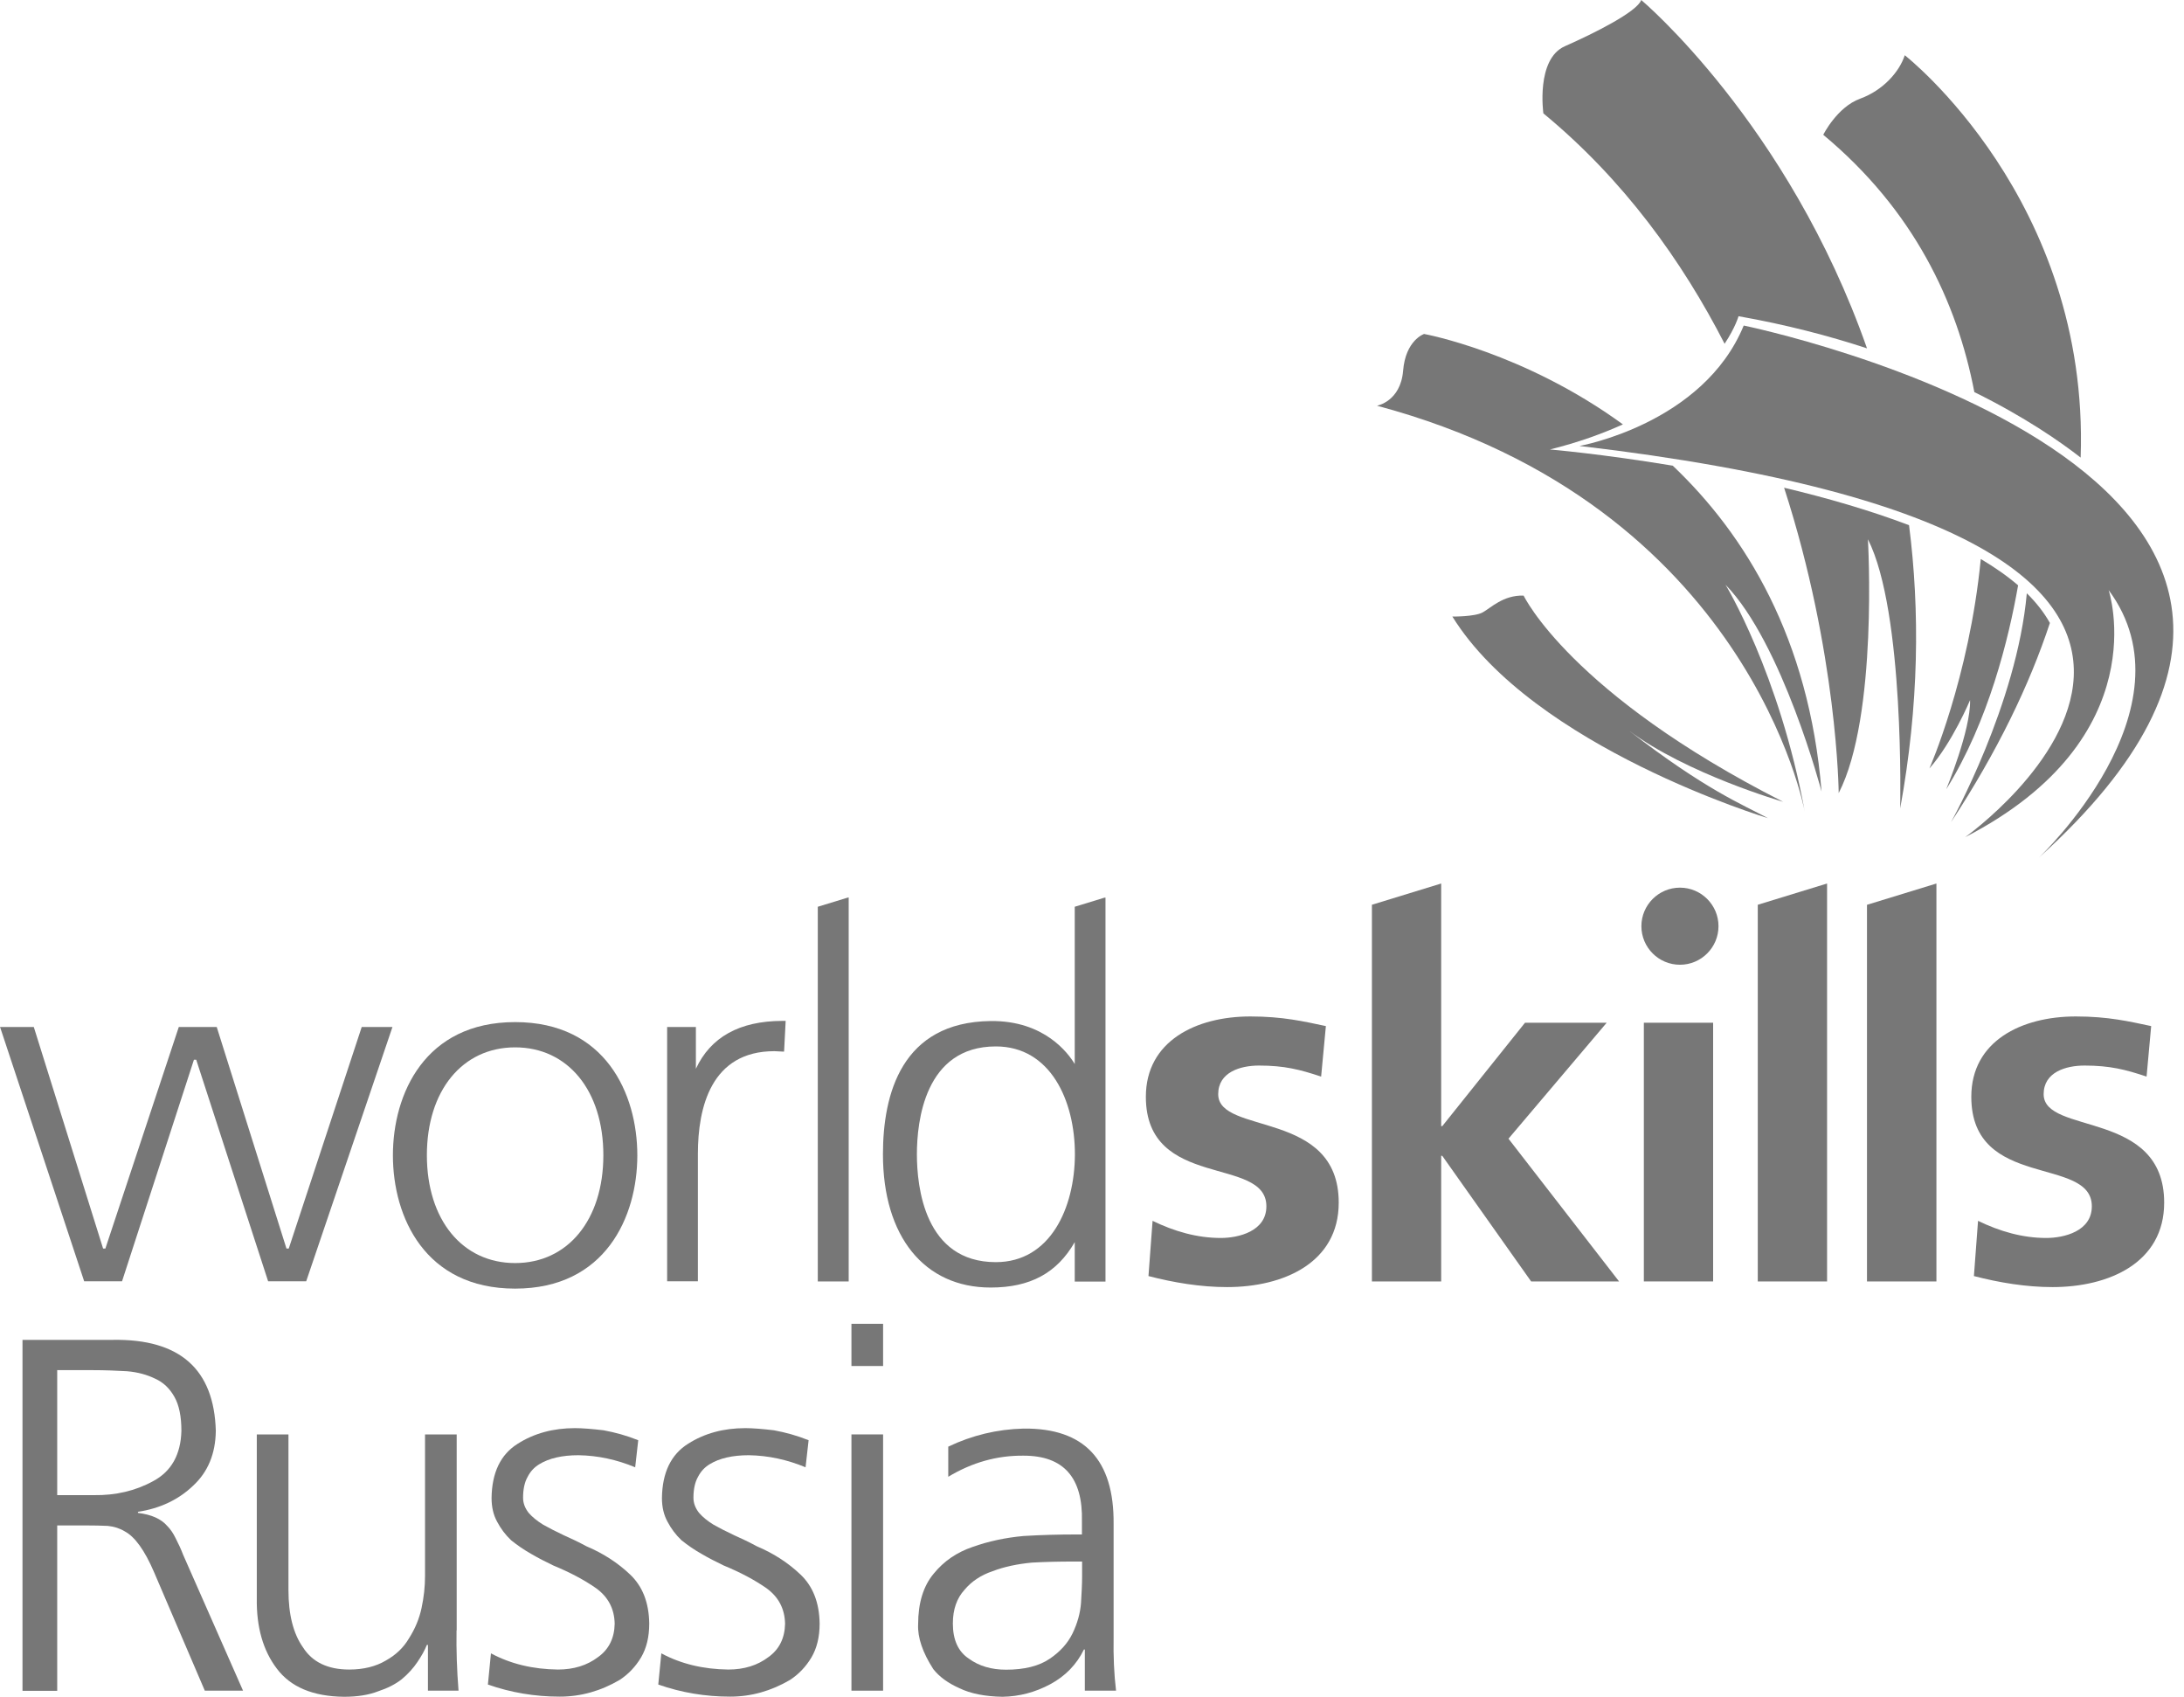
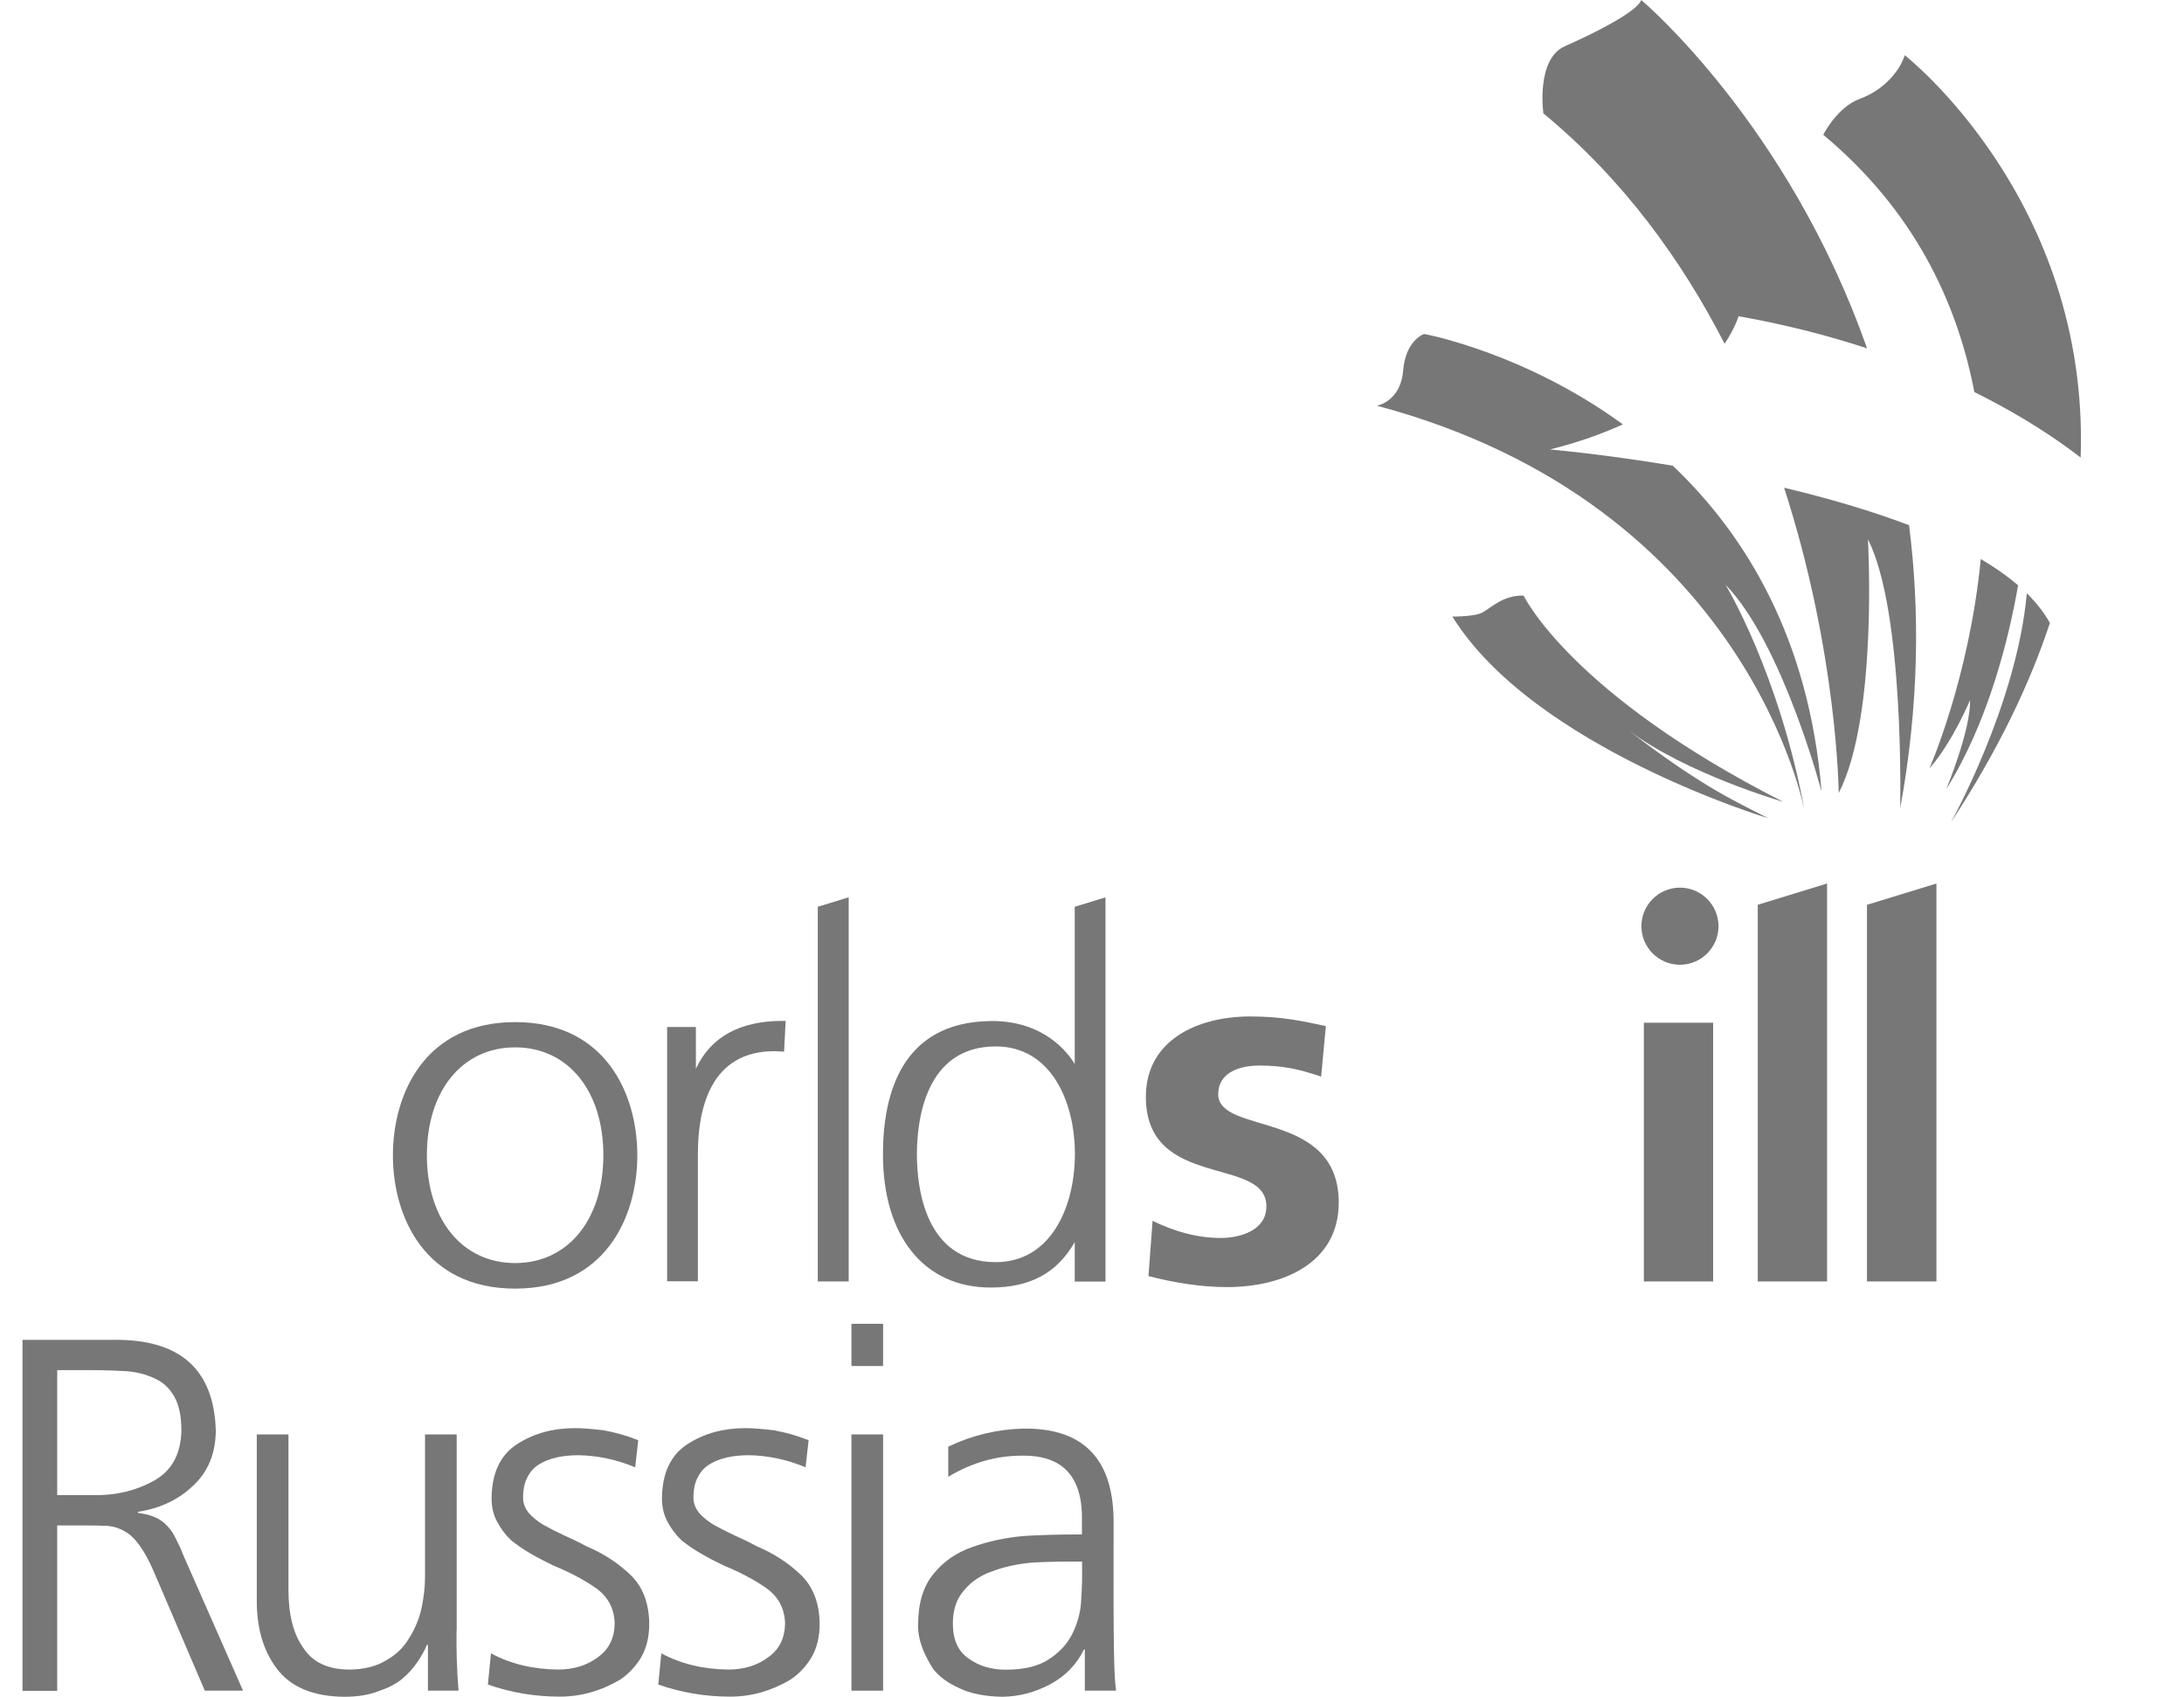
<svg xmlns="http://www.w3.org/2000/svg" width="103" height="80" viewBox="0 0 103 80" fill="none">
  <path d="M62.306 50.759C61.304 50.427 60.575 50.239 59.378 50.239C58.498 50.239 57.452 50.549 57.452 51.588C57.452 53.528 63.136 52.302 63.136 56.702C63.136 59.544 60.525 60.684 57.87 60.684C56.622 60.684 55.36 60.474 54.163 60.164L54.357 57.56C55.382 58.058 56.456 58.368 57.574 58.368C58.404 58.368 59.724 58.058 59.724 56.875C59.724 54.48 54.04 56.118 54.04 51.711C54.04 49.085 56.406 47.924 58.967 47.924C60.503 47.924 61.506 48.162 62.53 48.378L62.306 50.759Z" fill="#777777" />
  <path d="M80.793 48.22H77.526V60.417H80.793V48.22Z" fill="#777777" />
-   <path d="M101.235 50.759C100.24 50.427 99.504 50.239 98.307 50.239C97.427 50.239 96.381 50.549 96.381 51.588C96.381 53.528 102.065 52.302 102.065 56.702C102.065 59.544 99.454 60.684 96.799 60.684C95.552 60.684 94.289 60.474 93.092 60.164L93.287 57.56C94.311 58.058 95.386 58.368 96.504 58.368C97.333 58.368 98.653 58.058 98.653 56.875C98.653 54.48 92.969 56.118 92.969 51.711C92.969 49.085 95.335 47.924 97.896 47.924C99.432 47.924 100.428 48.162 101.452 48.378L101.235 50.759Z" fill="#777777" />
-   <path d="M71.142 53.687L75.773 48.22H71.921L68.019 53.096H67.968V41.656L64.701 42.658V60.417H67.968V54.495H68.019L72.21 60.417H76.357L71.142 53.687Z" fill="#777777" />
  <path d="M82.899 42.658V60.417H86.167V41.656L82.899 42.658Z" fill="#777777" />
  <path d="M88.056 42.658H88.049V60.417H91.324V41.656L88.056 42.658Z" fill="#777777" />
  <path d="M81.046 43.668C81.046 42.666 80.231 41.851 79.228 41.851C78.225 41.851 77.41 42.666 77.41 43.668C77.41 44.671 78.225 45.486 79.228 45.486C80.231 45.486 81.046 44.671 81.046 43.668Z" fill="#777777" />
  <path d="M24.294 48.19C20.038 48.19 18.53 51.573 18.53 54.473C18.53 57.373 20.038 60.756 24.294 60.756C28.549 60.756 30.057 57.373 30.057 54.473C30.057 51.566 28.549 48.19 24.294 48.19ZM24.294 59.551C21.805 59.551 20.132 57.51 20.132 54.466C20.132 51.422 21.805 49.381 24.294 49.381C26.782 49.381 28.455 51.422 28.455 54.466C28.455 57.51 26.782 59.551 24.294 59.551Z" fill="#777777" />
  <path d="M32.819 50.391V48.422H31.463V60.41H32.913V54.488V54.408C32.913 52.201 33.541 49.561 36.52 49.561L36.974 49.583L36.981 49.532L37.053 48.133H36.888C34.875 48.14 33.512 48.898 32.819 50.391Z" fill="#777777" />
  <path d="M52.078 42.326L50.686 42.752V50.167C50.383 49.662 49.251 48.111 46.719 48.14C42.521 48.191 41.641 51.581 41.641 54.423C41.641 58.296 43.589 60.705 46.719 60.705C48.587 60.705 49.85 60.02 50.686 58.563V60.424H52.136V42.319L52.078 42.326ZM46.964 59.508C43.603 59.508 43.242 55.952 43.242 54.423C43.242 52.893 43.603 49.337 46.964 49.337C49.539 49.337 50.694 51.891 50.694 54.423C50.686 56.954 49.532 59.508 46.964 59.508Z" fill="#777777" />
  <path d="M39.961 42.326L38.568 42.752V60.417H40.025V42.312L39.961 42.326Z" fill="#777777" />
-   <path d="M1.558 48.421H0L0.022 48.479C0.094 48.703 3.931 60.272 3.96 60.381L3.967 60.41H5.756C5.756 60.41 9.125 50.03 9.146 49.965H9.254C9.276 50.03 12.645 60.41 12.645 60.41H14.441L18.509 48.421H17.059C17.059 48.421 13.64 58.801 13.618 58.866H13.51C13.488 58.801 10.221 48.421 10.221 48.421H8.432C8.432 48.421 4.991 58.801 4.97 58.866H4.862C4.84 58.801 1.594 48.421 1.594 48.421H1.558Z" fill="#777777" />
-   <path d="M74.489 21.026C74.489 21.026 80.325 19.995 82.236 15.349C82.236 15.349 116.224 22.31 96.157 40.436C96.157 40.436 103.601 33.425 99.446 27.821C99.446 27.821 101.769 34.781 92.681 39.47C92.681 39.47 112.394 25.469 74.489 21.026Z" fill="#777777" />
  <path d="M93.113 18.487C95.494 19.663 97.153 20.817 98.126 21.574C98.552 9.406 89.831 2.604 89.831 2.604C89.579 3.383 88.814 4.256 87.725 4.653C86.636 5.049 85.987 6.355 85.987 6.355C90.25 9.904 92.298 14.231 93.113 18.487Z" fill="#777777" />
  <path d="M81.334 16.208C81.846 15.436 81.991 14.909 81.991 14.909C84.234 15.306 86.254 15.833 88.05 16.424C84.328 5.814 77.403 0 77.403 0C77.208 0.555 75.181 1.572 73.804 2.178C72.426 2.784 72.787 5.345 72.787 5.345C76.574 8.468 79.329 12.298 81.334 16.208Z" fill="#777777" />
  <path d="M95.587 27.972C95.118 33.209 92.009 38.77 92.009 38.77C94.202 35.431 95.71 32.293 96.676 29.372C96.402 28.881 96.034 28.412 95.587 27.972Z" fill="#777777" />
  <path d="M95.176 27.597C94.664 27.157 94.073 26.746 93.416 26.356C92.868 31.99 90.993 36.231 90.993 36.231C92.082 34.998 92.911 33.007 92.911 33.007C92.947 34.421 91.786 37.212 91.786 37.212C93.784 34.01 94.736 30.107 95.176 27.597Z" fill="#777777" />
  <path d="M83.383 38.576C82.171 37.926 80.425 37.234 76.819 34.443C79.546 36.491 84.097 37.804 84.097 37.804C74.049 32.704 71.856 28.081 71.856 28.081C70.89 28.052 70.306 28.665 69.923 28.874C69.541 29.083 68.495 29.069 68.495 29.069C72.325 35.243 83.383 38.576 83.383 38.576Z" fill="#777777" />
  <path d="M78.889 21.956C75.549 21.401 73.097 21.192 73.097 21.192C74.431 20.86 75.564 20.449 76.538 20.009C71.842 16.59 67.161 15.746 67.161 15.746C67.161 15.746 66.288 16.035 66.172 17.484C66.05 18.934 64.939 19.129 64.939 19.129C82.481 23.81 85.114 38.265 85.114 38.265C83.916 31.737 81.377 27.568 81.377 27.568C84.061 30.324 85.907 37.32 85.907 37.32C85.316 30.086 82.315 25.21 78.889 21.956Z" fill="#777777" />
  <path d="M84.14 22.995C86.665 30.792 86.715 37.392 86.715 37.392C88.583 33.764 88.093 25.426 88.093 25.426C89.831 28.838 89.615 38.114 89.615 38.114C90.509 33.238 90.545 28.773 90.033 24.762C88.172 24.055 86.138 23.471 84.14 22.995Z" fill="#777777" />
  <path d="M1.061 63.172H5.323C8.483 63.121 10.098 64.557 10.178 67.464C10.163 68.538 9.81 69.397 9.11 70.046C8.418 70.71 7.545 71.121 6.506 71.279V71.33C7.141 71.409 7.596 71.611 7.884 71.943C8.043 72.102 8.173 72.296 8.288 72.534C8.411 72.772 8.533 73.032 8.641 73.314L11.462 79.712H9.659L7.264 74.121C6.824 73.097 6.362 72.455 5.886 72.203C5.648 72.058 5.381 71.972 5.078 71.943C4.775 71.929 4.429 71.921 4.032 71.921H2.698V79.719H1.061V63.172ZM2.698 70.493H4.429C5.453 70.508 6.391 70.291 7.228 69.83C8.079 69.375 8.526 68.582 8.555 67.464C8.555 66.786 8.447 66.245 8.223 65.855C8 65.459 7.704 65.177 7.321 65.004C6.939 64.817 6.499 64.694 5.994 64.651C5.489 64.622 4.948 64.6 4.386 64.6H2.698V70.493Z" fill="#777777" />
  <path d="M21.531 76.87C21.517 77.786 21.546 78.731 21.625 79.712H20.182V77.555H20.132C20.024 77.822 19.872 78.089 19.685 78.363C19.497 78.644 19.252 78.918 18.949 79.171C18.646 79.409 18.278 79.596 17.838 79.74C17.398 79.913 16.857 80 16.23 80C14.758 79.986 13.705 79.538 13.056 78.673C12.407 77.822 12.089 76.711 12.111 75.355V67.63H13.604V74.972C13.604 76.127 13.835 77.028 14.289 77.67C14.729 78.363 15.458 78.716 16.468 78.716C17.146 78.716 17.723 78.572 18.199 78.29C18.675 78.024 19.035 77.677 19.288 77.245C19.569 76.805 19.771 76.329 19.879 75.824C19.988 75.319 20.045 74.814 20.045 74.309V67.63H21.538V76.87H21.531Z" fill="#777777" />
  <path d="M26.313 78.716C27.056 78.716 27.691 78.521 28.21 78.125C28.715 77.764 28.975 77.237 28.989 76.559C28.975 75.845 28.679 75.29 28.109 74.879C27.54 74.482 26.869 74.129 26.097 73.811C25.736 73.638 25.383 73.458 25.051 73.263C24.719 73.076 24.402 72.859 24.106 72.621C23.839 72.369 23.616 72.073 23.442 71.741C23.269 71.424 23.183 71.056 23.183 70.63C23.197 69.433 23.608 68.575 24.416 68.07C25.188 67.579 26.09 67.334 27.114 67.334C27.46 67.334 27.915 67.37 28.463 67.435C29.018 67.536 29.559 67.687 30.1 67.904L29.956 69.18C29.09 68.82 28.196 68.625 27.28 68.611C26.508 68.611 25.888 68.755 25.433 69.036C25.195 69.18 25.015 69.375 24.885 69.628C24.741 69.88 24.669 70.212 24.669 70.616C24.669 70.868 24.755 71.099 24.928 71.323C25.102 71.525 25.332 71.712 25.614 71.885C25.895 72.044 26.22 72.21 26.587 72.383C26.948 72.542 27.309 72.715 27.655 72.903C28.441 73.234 29.134 73.681 29.718 74.237C30.302 74.792 30.605 75.557 30.619 76.545C30.619 77.18 30.49 77.706 30.237 78.139C29.97 78.586 29.631 78.94 29.22 79.207C28.333 79.726 27.395 79.993 26.4 79.993C25.231 79.993 24.099 79.805 23.01 79.423L23.154 77.952C24.077 78.449 25.13 78.702 26.313 78.716Z" fill="#777777" />
  <path d="M34.349 78.716C35.091 78.716 35.726 78.521 36.245 78.125C36.75 77.764 37.01 77.237 37.025 76.559C37.01 75.845 36.714 75.29 36.145 74.879C35.575 74.482 34.904 74.129 34.132 73.811C33.772 73.638 33.418 73.458 33.086 73.263C32.754 73.076 32.437 72.859 32.141 72.621C31.874 72.369 31.651 72.073 31.478 71.741C31.305 71.424 31.218 71.056 31.218 70.63C31.233 69.433 31.644 68.575 32.452 68.07C33.223 67.579 34.125 67.334 35.149 67.334C35.495 67.334 35.95 67.37 36.498 67.435C37.053 67.536 37.594 67.687 38.135 67.904L37.991 69.18C37.126 68.82 36.231 68.625 35.315 68.611C34.543 68.611 33.923 68.755 33.468 69.036C33.23 69.18 33.05 69.375 32.92 69.628C32.776 69.88 32.704 70.212 32.704 70.616C32.704 70.868 32.791 71.099 32.964 71.323C33.137 71.525 33.367 71.712 33.649 71.885C33.93 72.044 34.255 72.21 34.623 72.383C34.983 72.542 35.344 72.715 35.69 72.903C36.476 73.234 37.169 73.681 37.753 74.237C38.337 74.792 38.64 75.557 38.655 76.545C38.655 77.18 38.525 77.706 38.272 78.139C38.005 78.586 37.666 78.94 37.255 79.207C36.368 79.726 35.431 79.993 34.435 79.993C33.267 79.993 32.134 79.805 31.045 79.423L31.189 77.952C32.112 78.449 33.166 78.702 34.349 78.716Z" fill="#777777" />
  <path d="M41.648 64.405H40.155V62.415H41.648V64.405ZM40.155 67.63H41.648V79.712H40.155V67.63Z" fill="#777777" />
-   <path d="M51.17 77.771H51.119C50.773 78.485 50.239 79.026 49.532 79.408C48.818 79.791 48.068 79.986 47.282 80C46.445 79.986 45.767 79.848 45.248 79.596C44.714 79.358 44.303 79.062 44.014 78.694C43.509 77.908 43.271 77.201 43.3 76.588C43.3 75.578 43.545 74.778 44.036 74.193C44.512 73.609 45.118 73.191 45.861 72.938C46.604 72.671 47.412 72.498 48.277 72.419C49.128 72.368 49.951 72.347 50.744 72.347H51.025V71.734C51.076 69.664 50.16 68.632 48.277 68.632C47.029 68.618 45.846 68.95 44.721 69.627V68.207C45.839 67.673 47.029 67.384 48.277 67.355C51.134 67.326 52.547 68.827 52.519 71.856V77.18C52.504 78.096 52.54 78.94 52.634 79.711H51.162V77.771H51.17ZM51.025 73.624H50.6C49.951 73.624 49.301 73.638 48.66 73.674C47.981 73.739 47.361 73.869 46.813 74.078C46.258 74.266 45.818 74.561 45.486 74.958C45.125 75.355 44.938 75.881 44.938 76.545C44.938 77.317 45.19 77.872 45.695 78.204C46.171 78.55 46.755 78.723 47.448 78.723C48.313 78.723 49.006 78.55 49.511 78.204C50.001 77.872 50.355 77.475 50.578 77.021C50.816 76.53 50.946 76.047 50.982 75.578C51.011 75.088 51.033 74.684 51.033 74.367V73.624H51.025Z" fill="#777777" />
+   <path d="M51.17 77.771H51.119C50.773 78.485 50.239 79.026 49.532 79.408C48.818 79.791 48.068 79.986 47.282 80C46.445 79.986 45.767 79.848 45.248 79.596C44.714 79.358 44.303 79.062 44.014 78.694C43.509 77.908 43.271 77.201 43.3 76.588C43.3 75.578 43.545 74.778 44.036 74.193C44.512 73.609 45.118 73.191 45.861 72.938C46.604 72.671 47.412 72.498 48.277 72.419C49.128 72.368 49.951 72.347 50.744 72.347H51.025V71.734C51.076 69.664 50.16 68.632 48.277 68.632C47.029 68.618 45.846 68.95 44.721 69.627V68.207C45.839 67.673 47.029 67.384 48.277 67.355C51.134 67.326 52.547 68.827 52.519 71.856C52.504 78.096 52.54 78.94 52.634 79.711H51.162V77.771H51.17ZM51.025 73.624H50.6C49.951 73.624 49.301 73.638 48.66 73.674C47.981 73.739 47.361 73.869 46.813 74.078C46.258 74.266 45.818 74.561 45.486 74.958C45.125 75.355 44.938 75.881 44.938 76.545C44.938 77.317 45.19 77.872 45.695 78.204C46.171 78.55 46.755 78.723 47.448 78.723C48.313 78.723 49.006 78.55 49.511 78.204C50.001 77.872 50.355 77.475 50.578 77.021C50.816 76.53 50.946 76.047 50.982 75.578C51.011 75.088 51.033 74.684 51.033 74.367V73.624H51.025Z" fill="#777777" />
</svg>